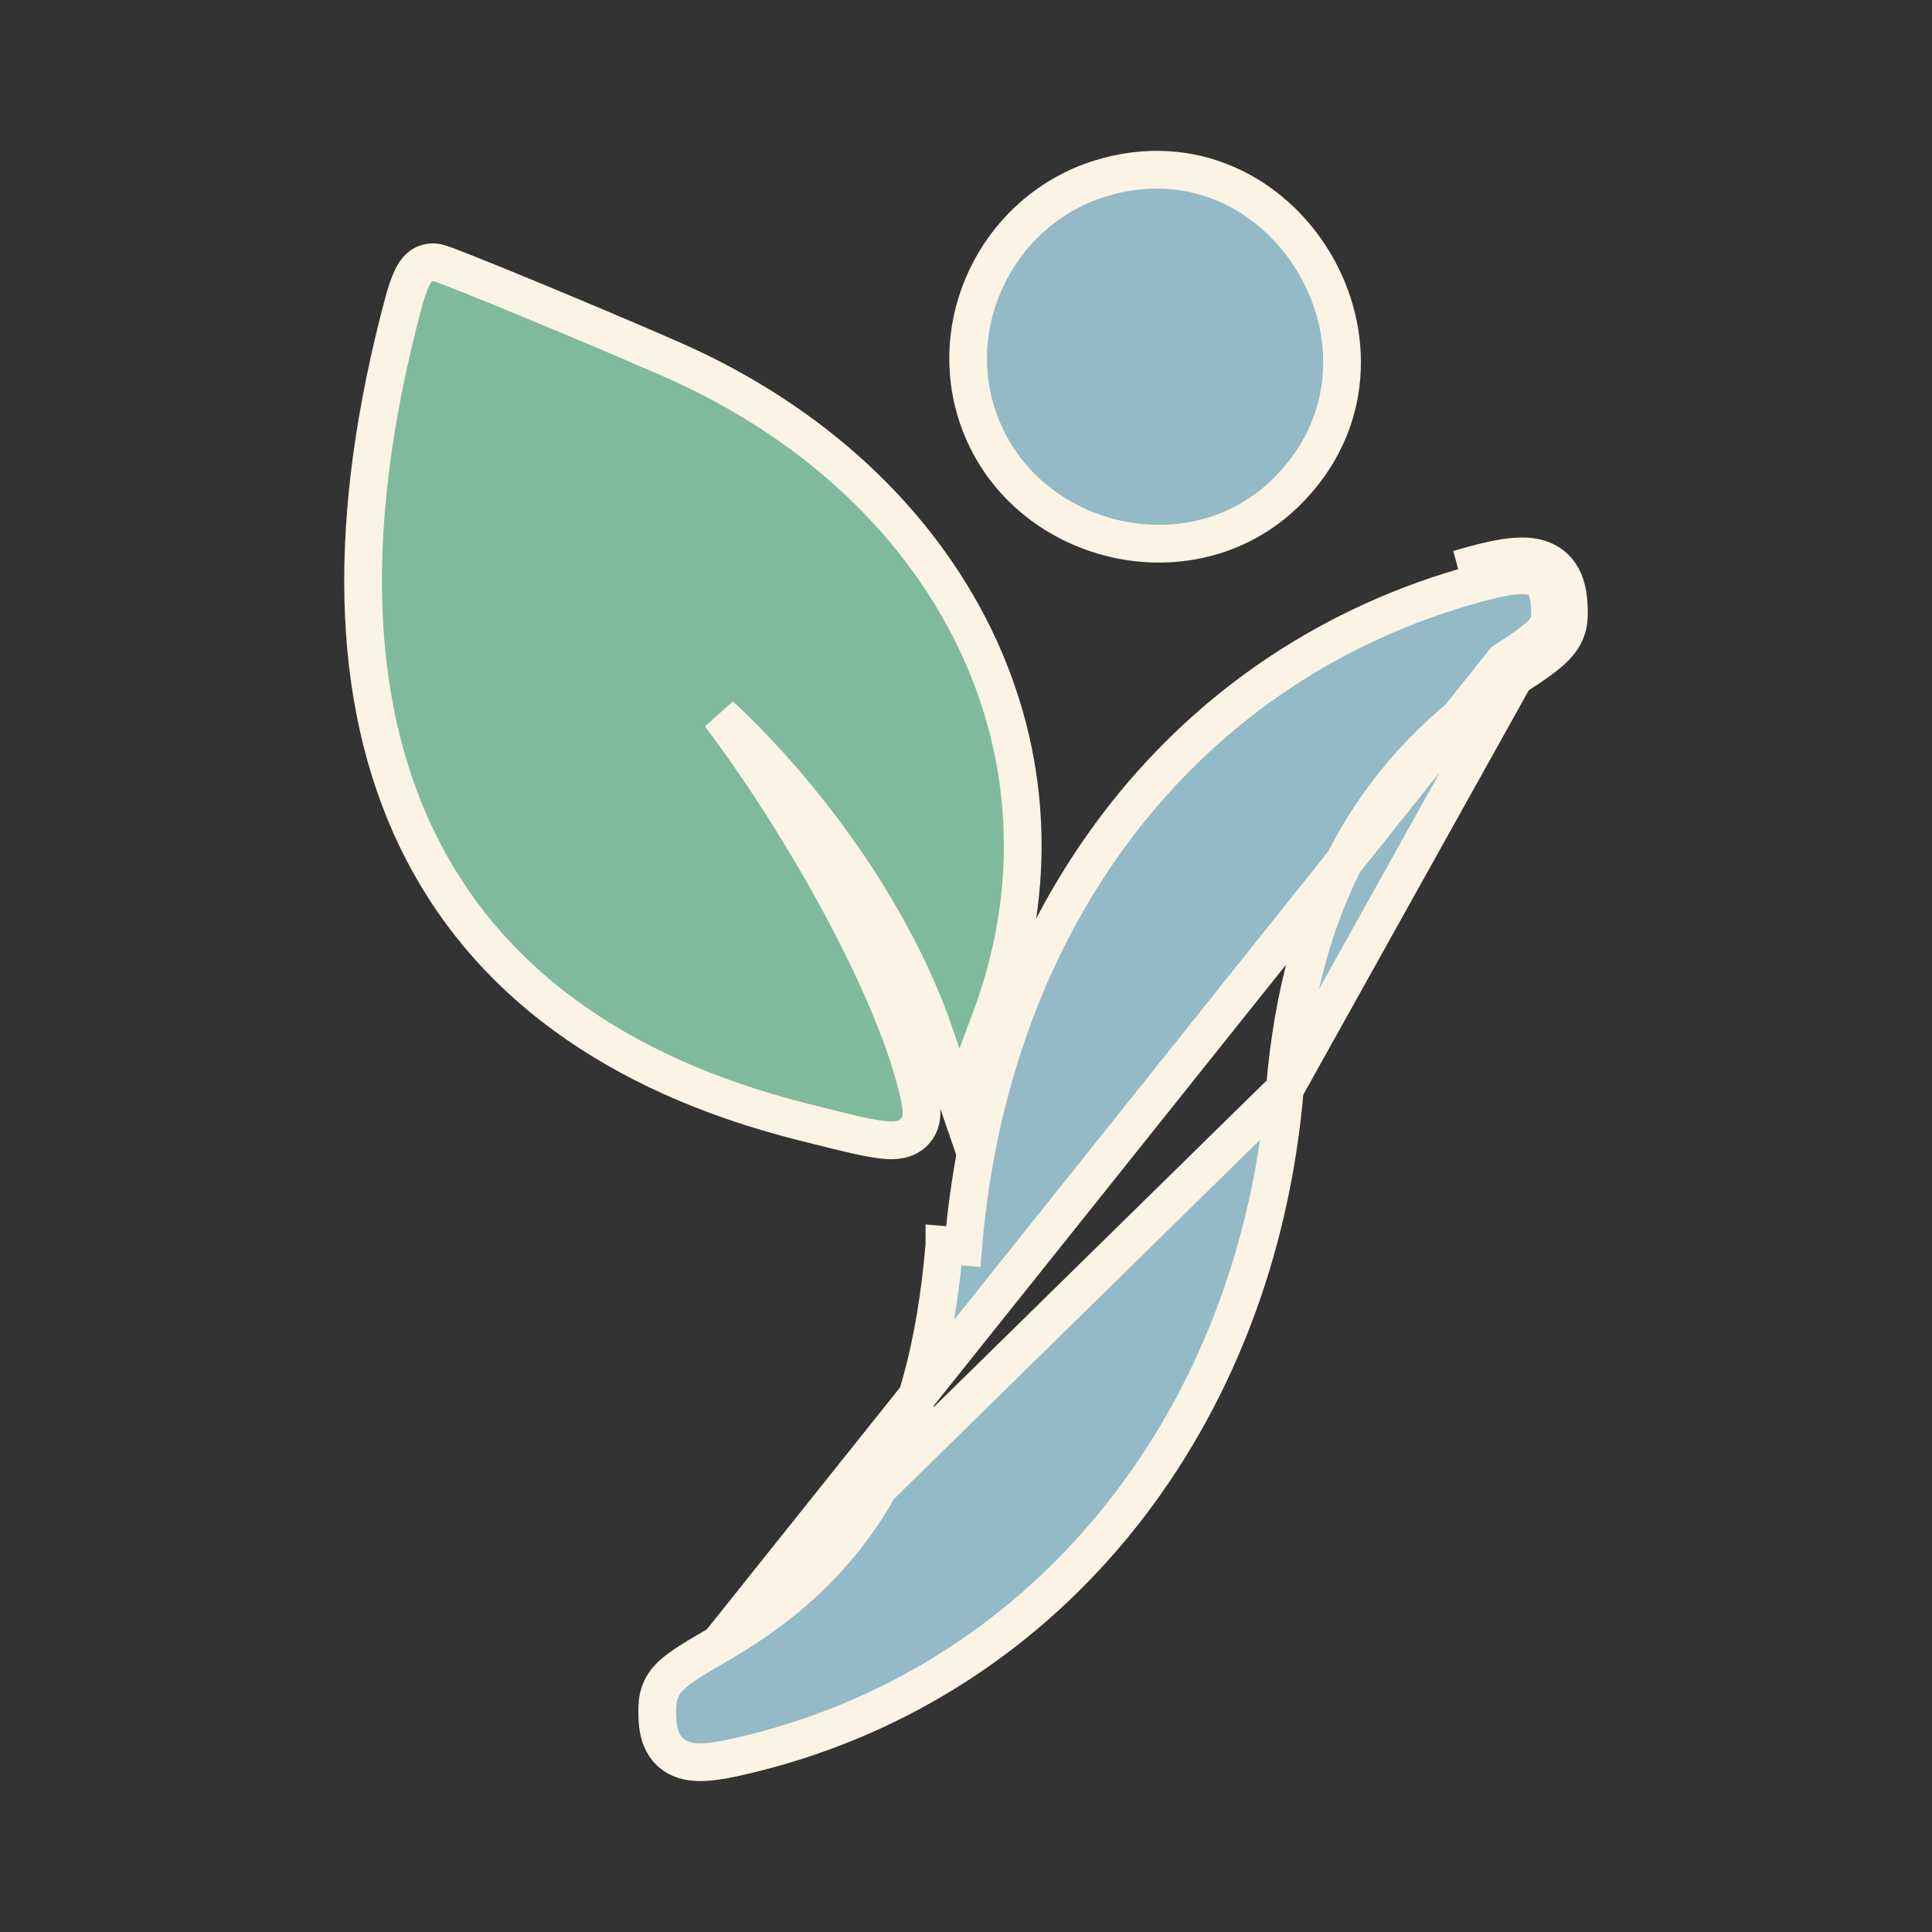
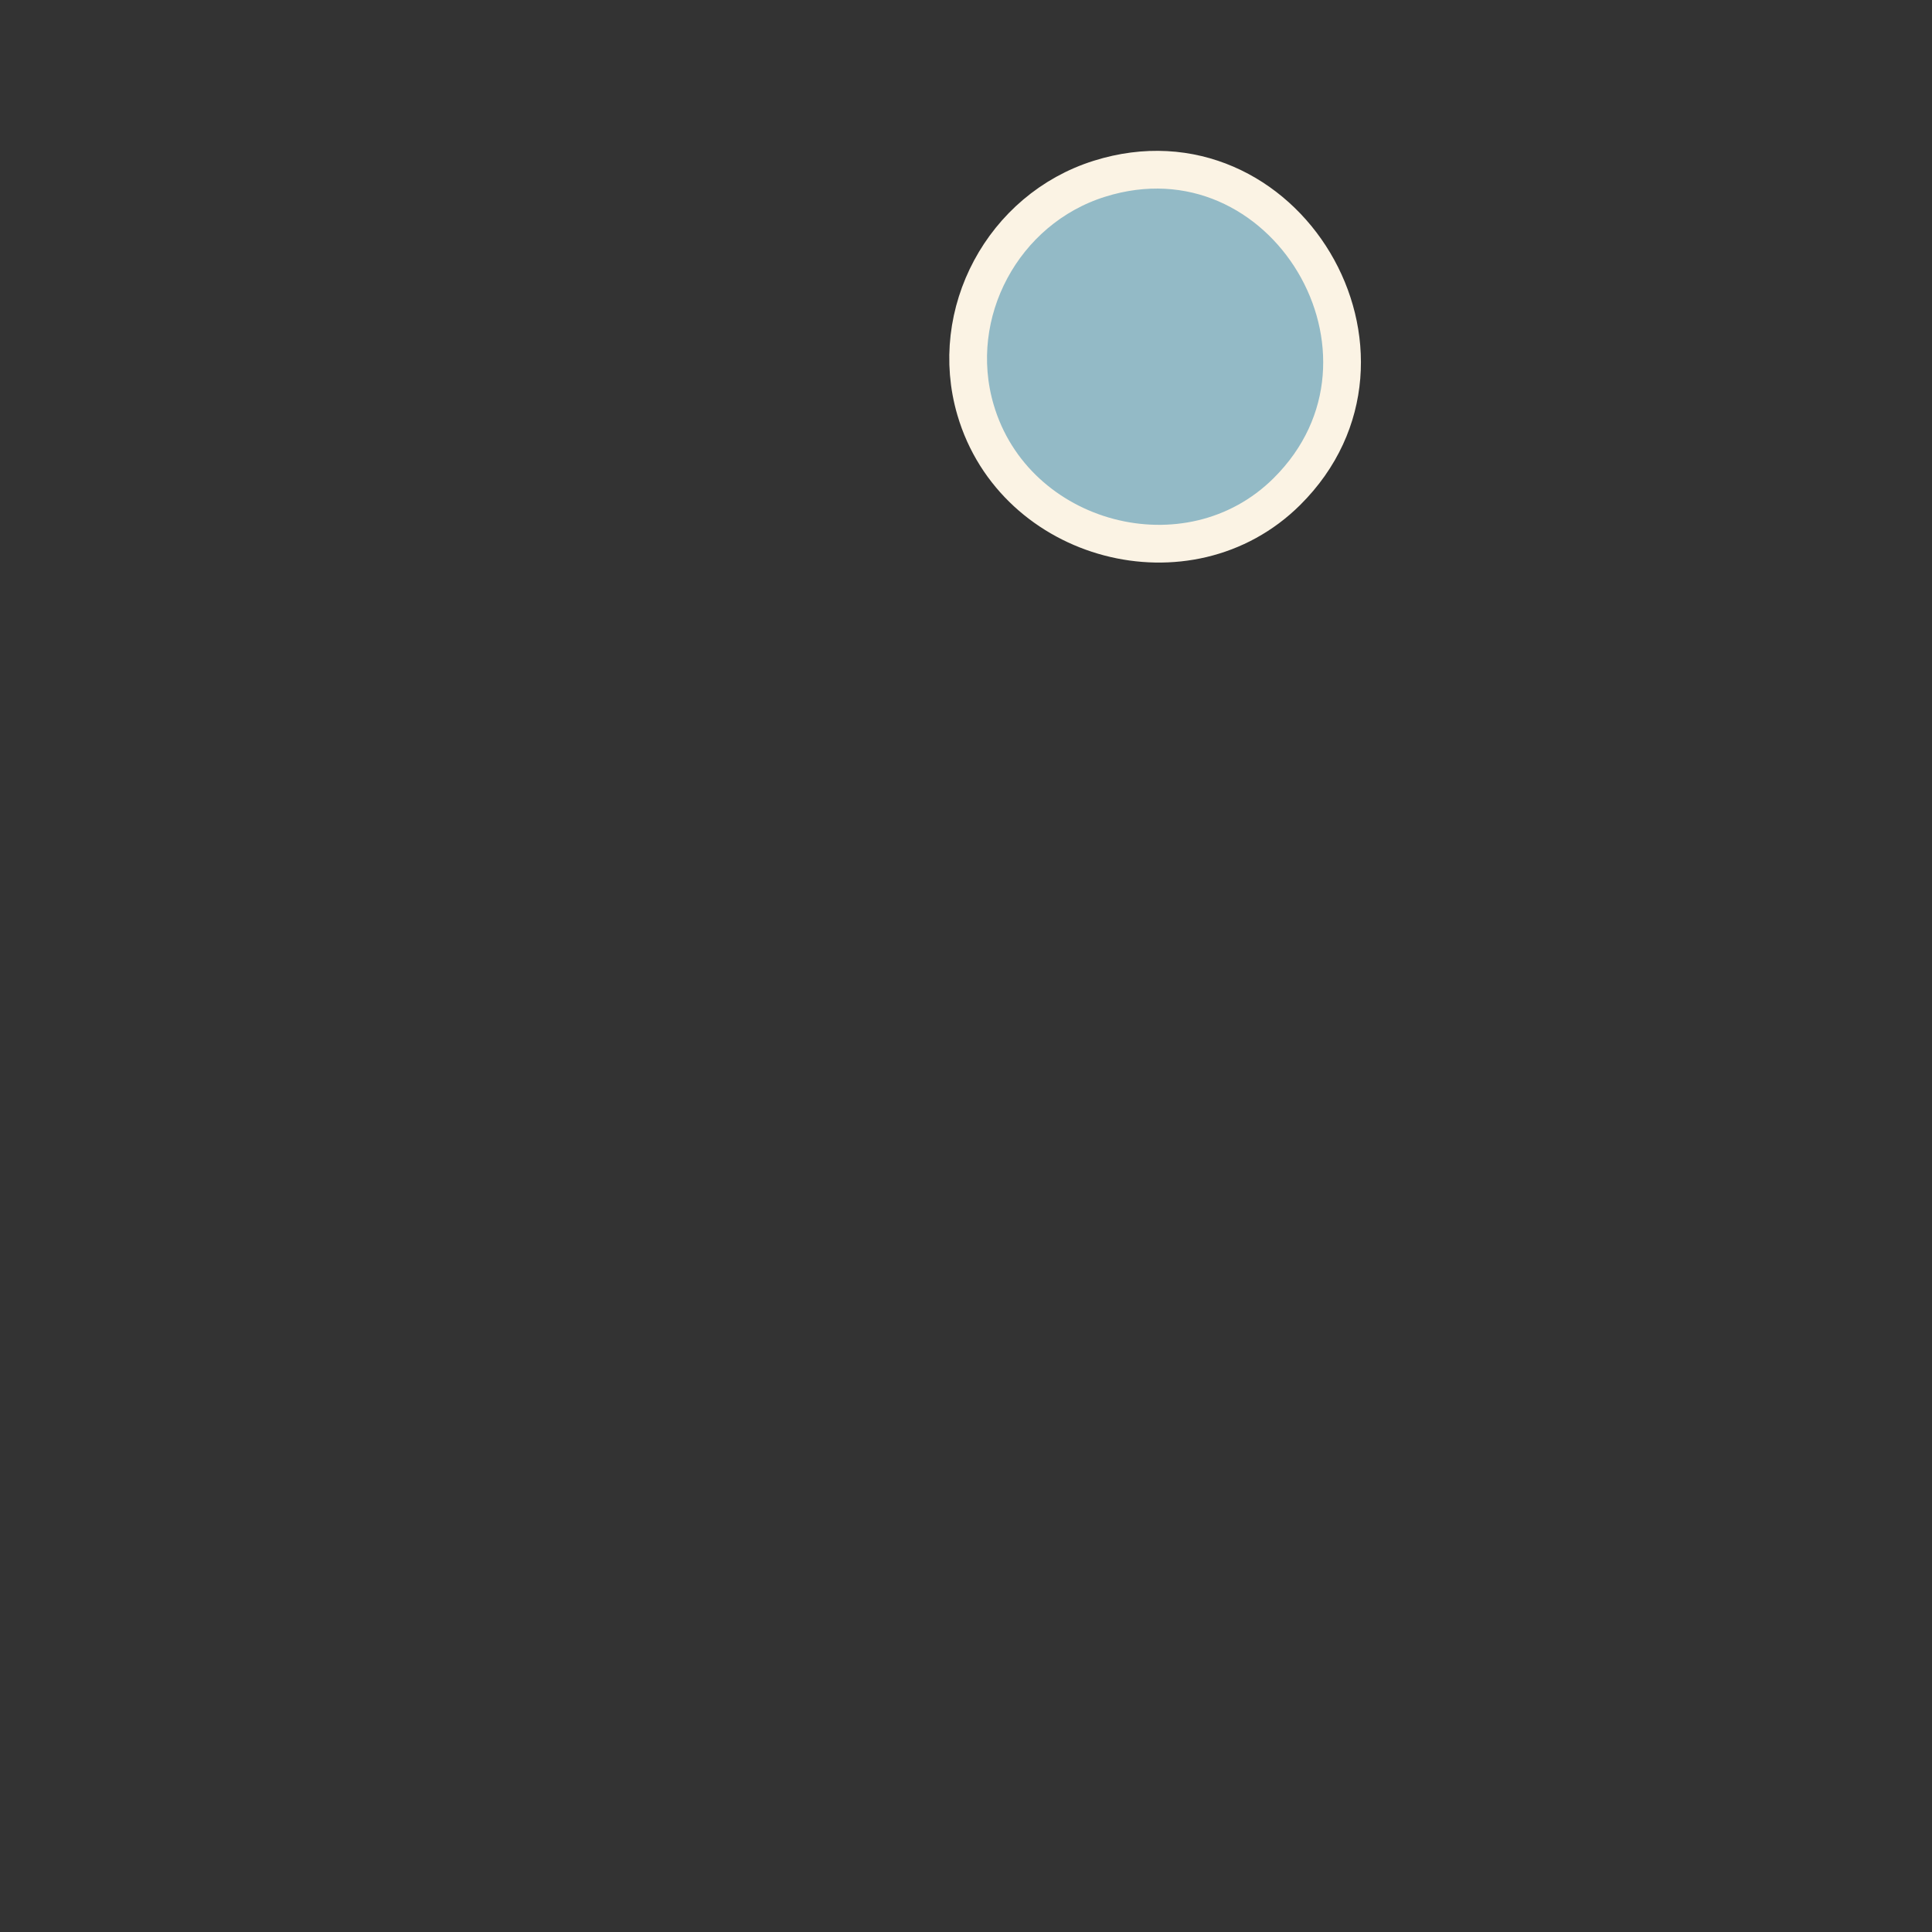
<svg xmlns="http://www.w3.org/2000/svg" width="512" height="512" viewBox="0 0 512 512" fill="none">
  <rect x="0" y="0" width="512" height="512" fill="#333333" stroke="none" />
-   <path d="M190.617 435.674L190.617 435.674C209.333 424.874 223.051 411.573 232.681 394.582C242.342 377.535 248.054 356.478 250.278 329.938C250.278 329.937 250.278 329.937 250.278 329.937L255.26 330.355C262.514 243.762 312.708 177.657 387.953 155.597C406.641 150.117 410.778 151.378 410.778 162.559C410.778 166.713 409.051 168.514 398.665 175.221L190.617 435.674ZM190.617 435.674C184.393 439.267 180.231 441.724 177.808 444.073C176.413 445.425 175.364 446.934 174.767 448.792C174.216 450.503 174.167 452.181 174.167 453.527C174.167 455.98 174.345 458.626 175.293 460.921C176.399 463.6 178.443 465.543 181.343 466.432C183.839 467.197 186.676 467.087 189.508 466.702C192.439 466.304 195.99 465.514 200.201 464.451C278.648 444.632 333.122 375.88 340.499 288.605L340.499 288.604M190.617 435.674L340.499 288.604M340.499 288.604C344.799 237.676 364.084 203.491 401.376 179.422L401.377 179.421M340.499 288.604L401.377 179.421M401.377 179.421C406.449 176.146 410.015 173.703 412.229 171.39M401.377 179.421L412.229 171.39M412.229 171.39C413.434 170.13 414.405 168.75 415.023 167.114M412.229 171.39L415.023 167.114M415.023 167.114C415.637 165.491 415.778 163.942 415.778 162.559M415.023 167.114L415.778 162.559M415.778 162.559C415.778 159.601 415.529 156.594 414.444 154.033M415.778 162.559L414.444 154.033M414.444 154.033C413.213 151.127 410.996 149.012 407.832 148.047M414.444 154.033L407.832 148.047M407.832 148.047C405.047 147.198 401.868 147.348 398.621 147.862M407.832 148.047L398.621 147.862M398.621 147.862C395.282 148.391 391.273 149.413 386.546 150.799L398.621 147.862Z" fill="#93BAC6" stroke="#FBF3E4" stroke-width="10" />
  <path d="M291.341 47.377C265.82 55.391 251.014 82.983 258.518 108.61L258.518 108.61C268.846 143.875 314.998 156.121 341.026 130.286C377.405 94.181 340.347 31.986 291.341 47.377ZM291.341 47.377L292.839 52.148L291.341 47.377Z" fill="#93BAC6" stroke="#FBF3E4" stroke-width="10" />
-   <path d="M107.041 79.762L107.041 79.763C91.635 137.188 92.603 185.223 110.454 222.27C128.388 259.488 162.899 284.679 212.476 297.244C218.862 298.863 223.808 300.102 227.57 300.926C231.201 301.72 234.212 302.245 236.505 302.197C237.672 302.173 239.164 302.001 240.581 301.253C242.22 300.389 243.326 298.988 243.852 297.356C244.302 295.958 244.254 294.613 244.17 293.707C244.08 292.755 243.888 291.755 243.709 290.877C240.398 274.61 229.716 251.203 216.492 228.418C208.659 214.921 199.804 201.42 190.82 189.497C215.563 212.641 237.375 244.227 247.445 273.419C247.445 273.419 247.445 273.419 247.446 273.419L249.542 279.5L254.084 292.669L258.954 279.618L262.605 269.833L262.606 269.831C288.556 200.217 252.98 128.239 178.111 95.305L178.111 95.305C167.95 90.837 152.884 84.475 140.206 79.233C133.866 76.612 128.104 74.263 123.837 72.567C121.708 71.72 119.927 71.026 118.624 70.539C117.978 70.298 117.41 70.093 116.959 69.942C116.739 69.869 116.495 69.791 116.258 69.725L116.258 69.725C116.25 69.723 115.521 69.497 114.695 69.497C112.635 69.497 111.34 70.686 111.007 71.001C110.509 71.473 110.16 71.967 109.951 72.29C109.511 72.966 109.137 73.742 108.834 74.448C108.204 75.91 107.571 77.788 107.041 79.762Z" fill="#7FBA9E" stroke="#FBF3E4" stroke-width="10" />
</svg>